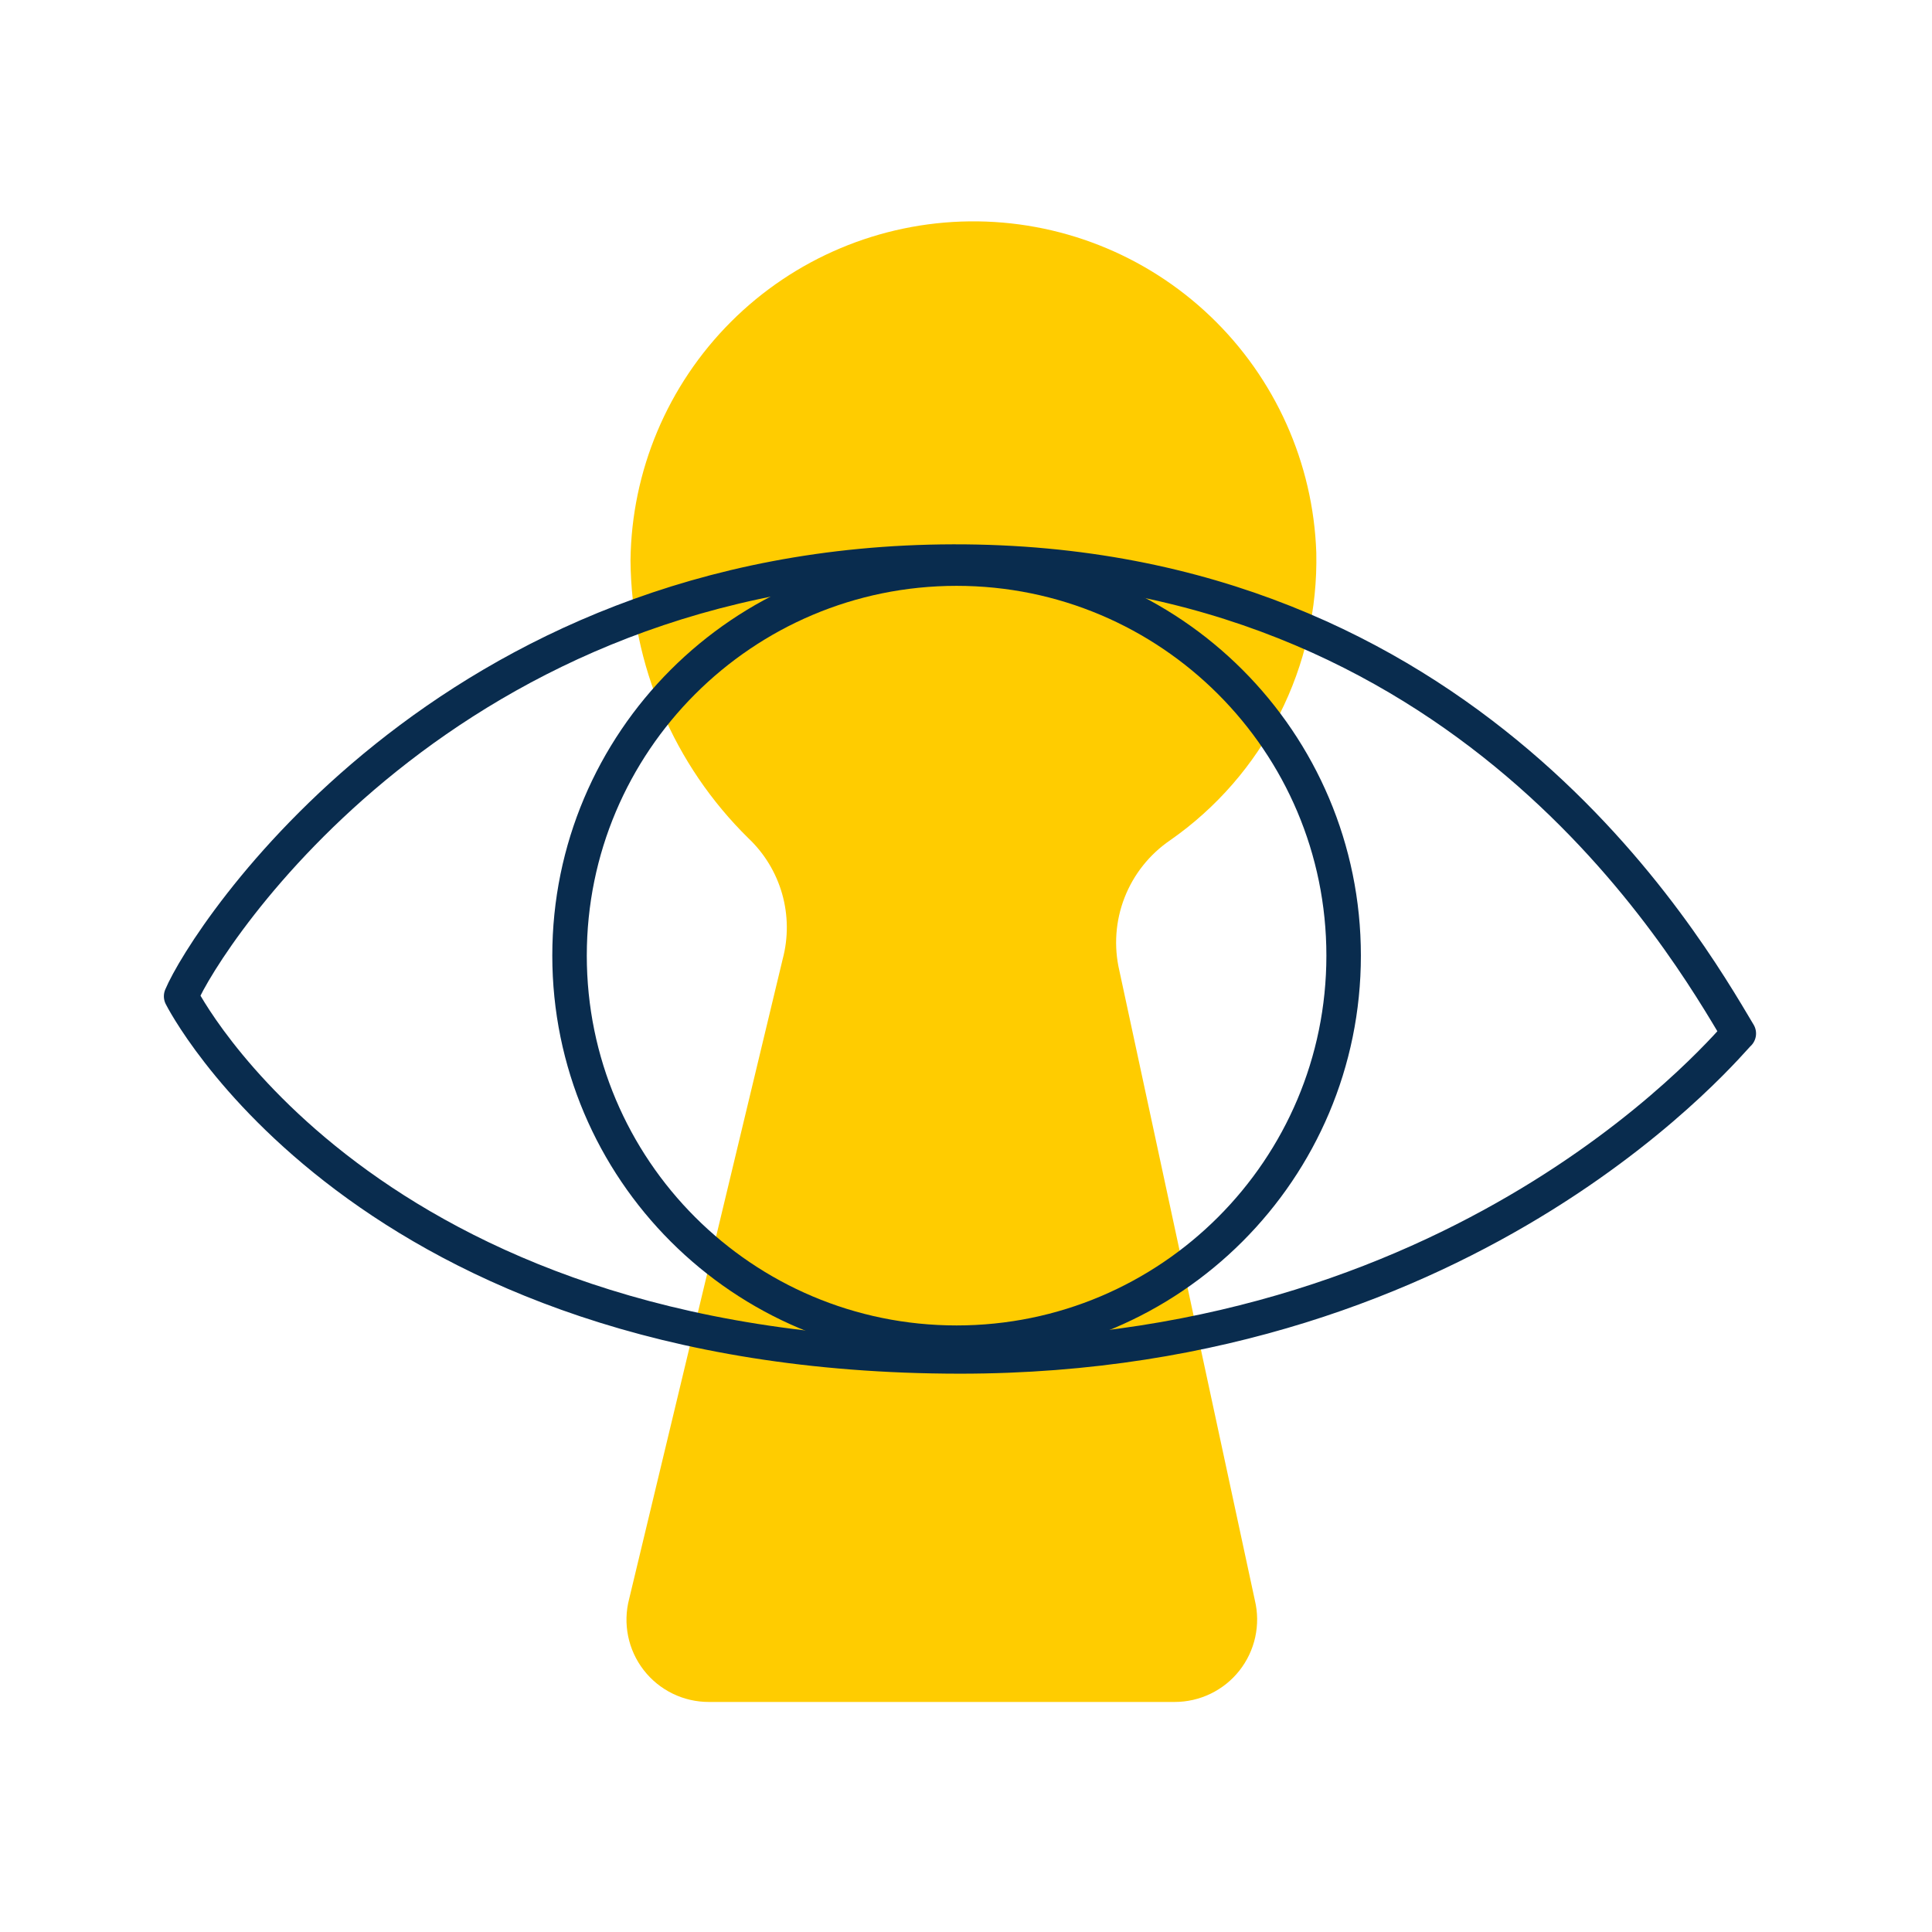
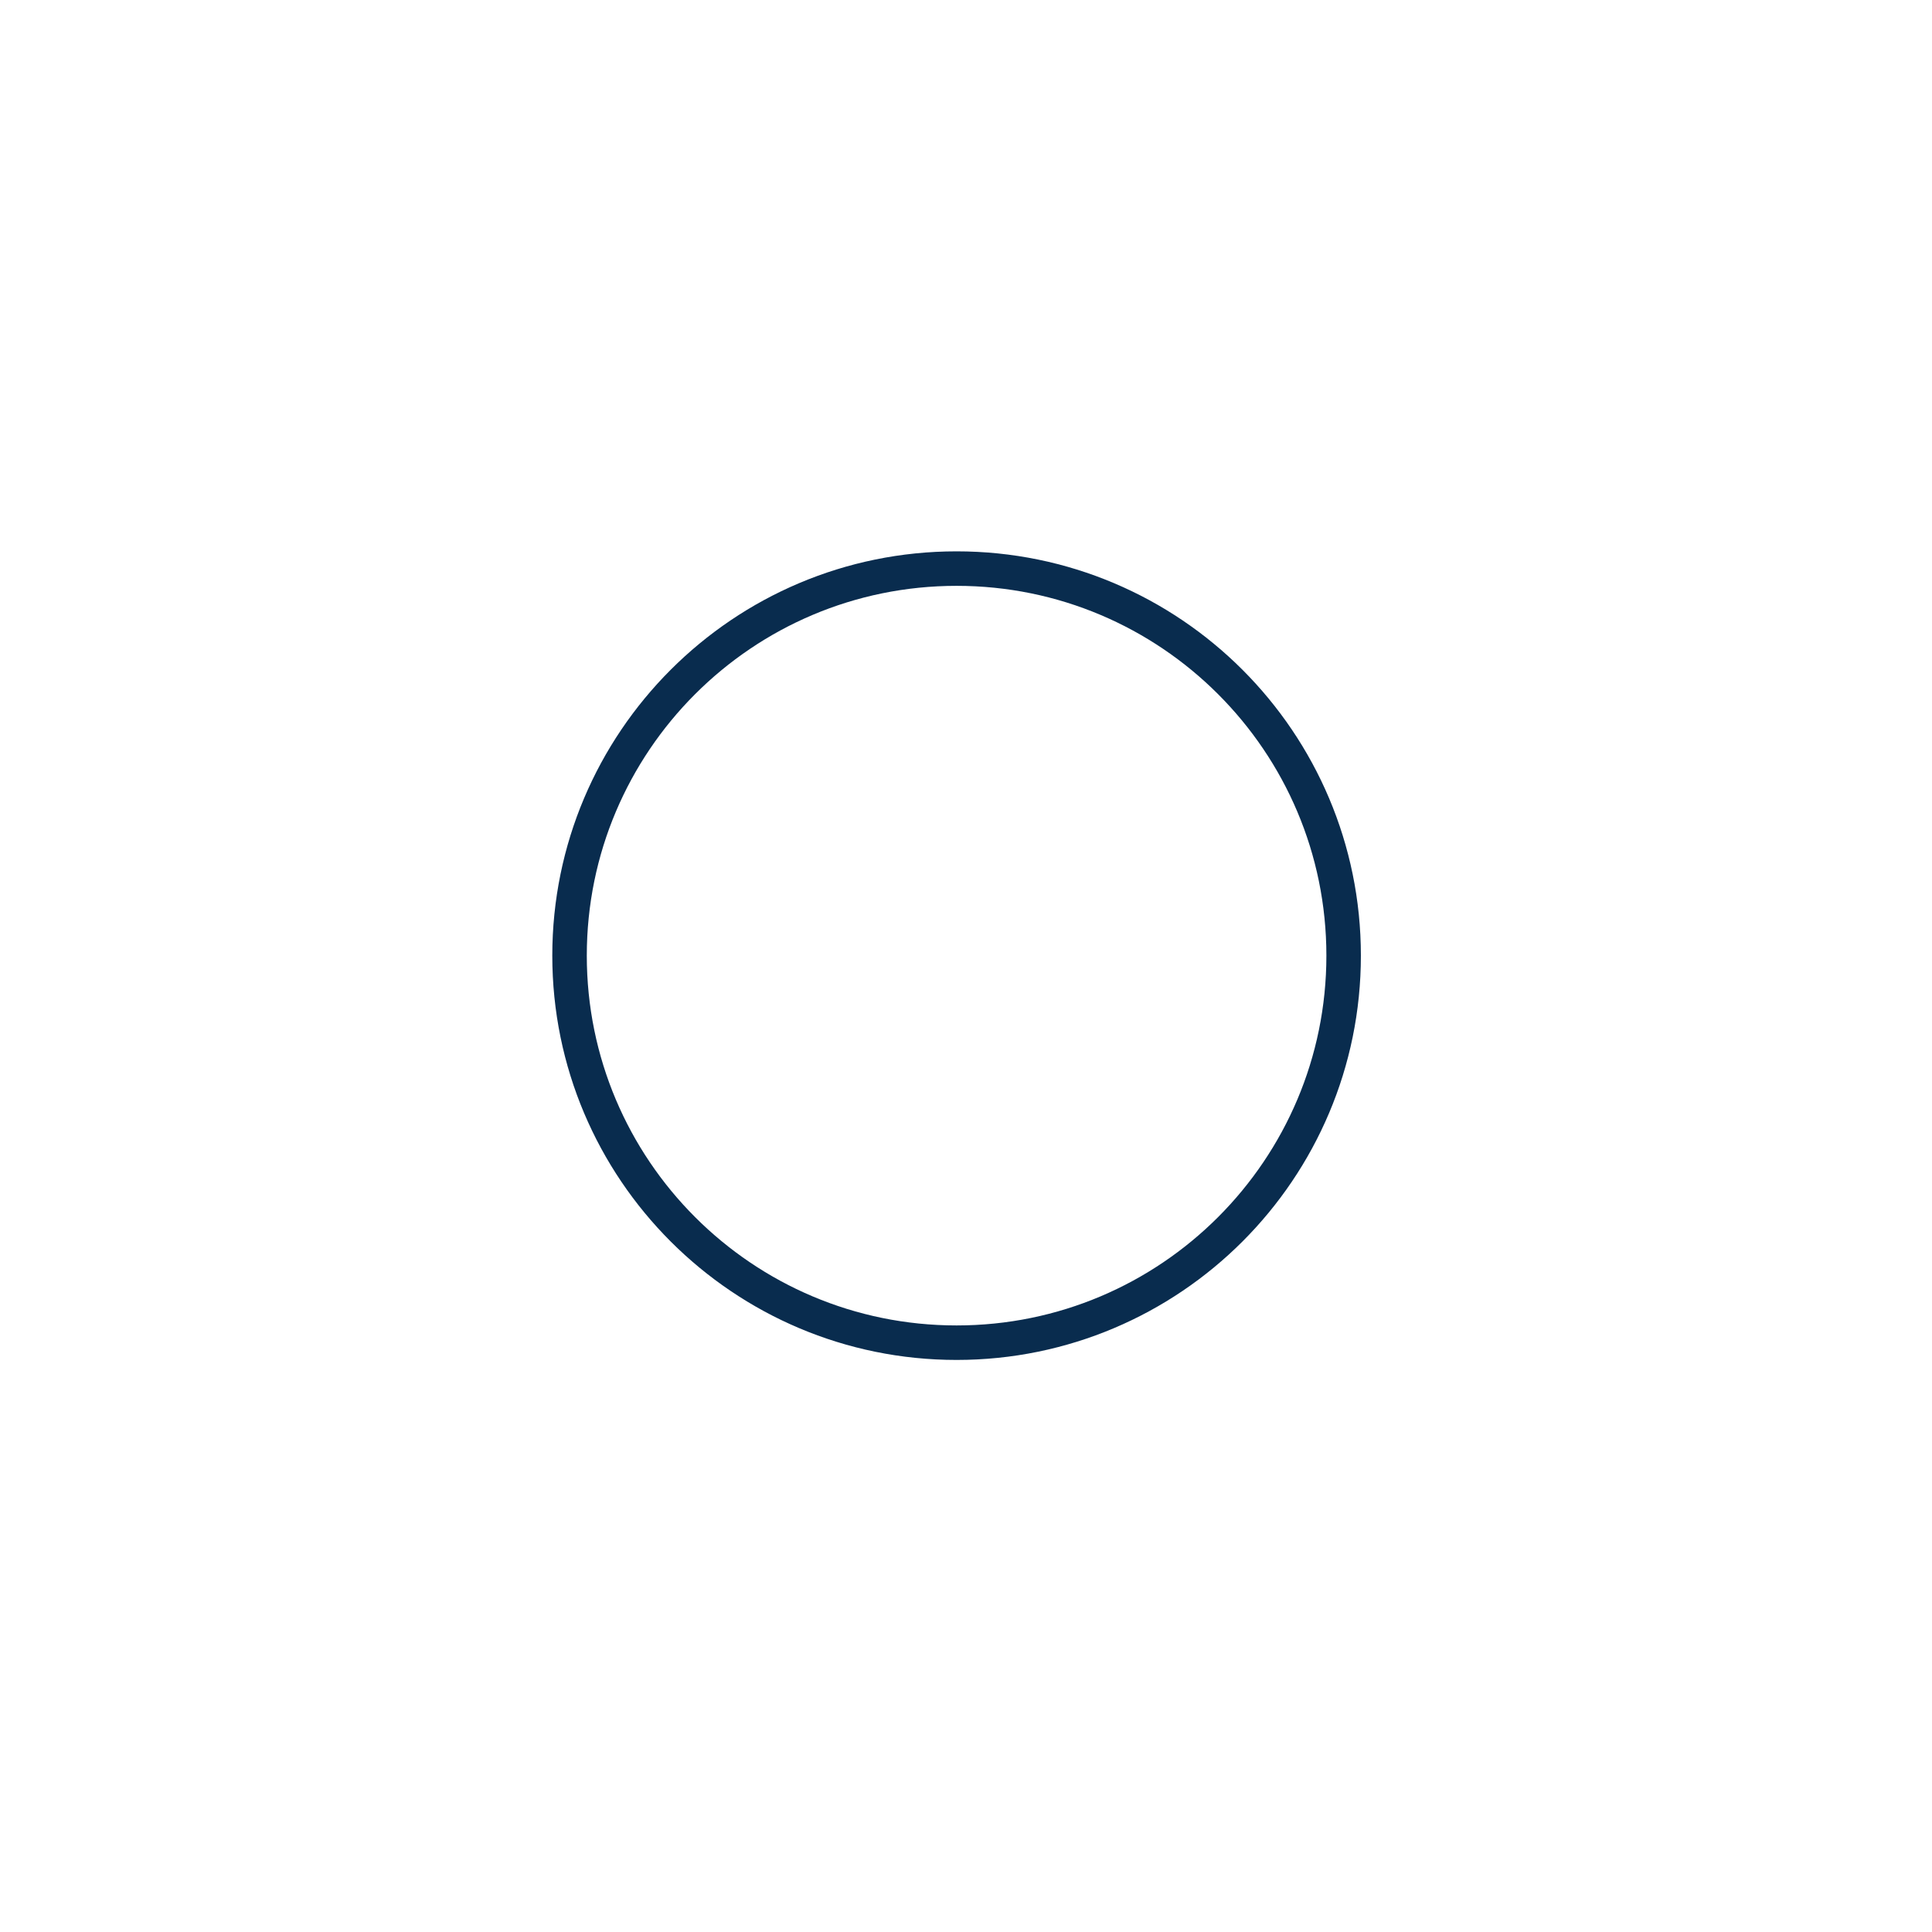
<svg xmlns="http://www.w3.org/2000/svg" width="112" height="112" viewBox="0 0 112 112" fill="none">
-   <path d="M67.837 48.709C70.514 46.843 72.688 44.343 74.165 41.434C75.643 38.524 76.379 35.294 76.307 32.032C76.128 26.84 73.925 21.925 70.168 18.337C66.411 14.749 61.4 12.774 56.205 12.833C51.011 12.893 46.046 14.983 42.373 18.657C38.7 22.331 36.61 27.296 36.551 32.49C36.603 38.551 39.061 44.343 43.384 48.592C44.315 49.472 44.991 50.587 45.342 51.82C45.692 53.053 45.703 54.357 45.374 55.595L36.472 92.694C36.288 93.4 36.268 94.138 36.414 94.853C36.56 95.567 36.868 96.239 37.315 96.816C37.761 97.392 38.334 97.859 38.989 98.179C39.644 98.5 40.364 98.665 41.093 98.664H68.099C68.821 98.664 69.534 98.5 70.184 98.185C70.834 97.87 71.404 97.412 71.851 96.845C72.298 96.278 72.611 95.617 72.766 94.912C72.921 94.206 72.915 93.475 72.746 92.773L64.892 56.276C64.561 54.865 64.665 53.387 65.191 52.036C65.717 50.685 66.64 49.526 67.837 48.709Z" fill="#FFCC00" />
  <path d="M55.454 77.837C67.846 77.837 77.892 67.791 77.892 55.399C77.892 43.008 67.846 32.962 55.454 32.962C43.062 32.962 33.017 43.008 33.017 55.399C33.017 67.791 43.062 77.837 55.454 77.837Z" stroke="#092C4E" stroke-width="2" stroke-linecap="round" stroke-linejoin="round" />
-   <path d="M55.65 78.634C85.758 78.634 100.603 59.98 100.8 59.914C97.684 54.678 84.934 32.489 55.257 32.555C25.855 32.62 11.914 54.39 10.5 57.755C10.5 57.755 20.973 78.621 55.65 78.634Z" stroke="#092C4E" stroke-width="2" stroke-linecap="round" stroke-linejoin="round" />
</svg>